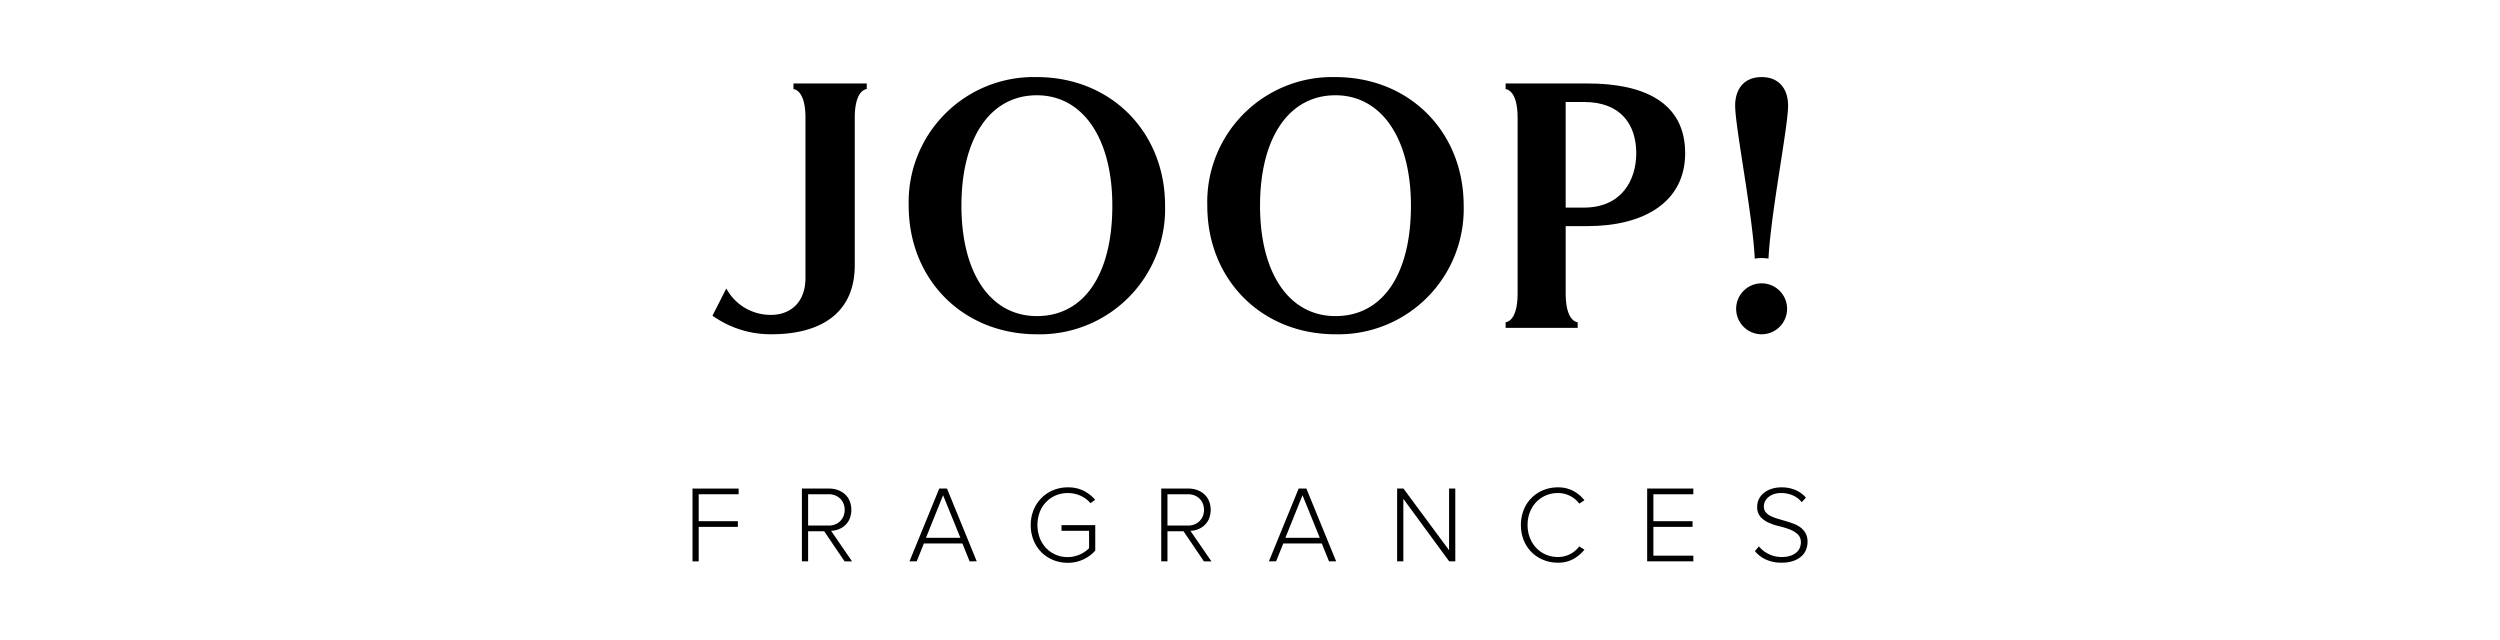
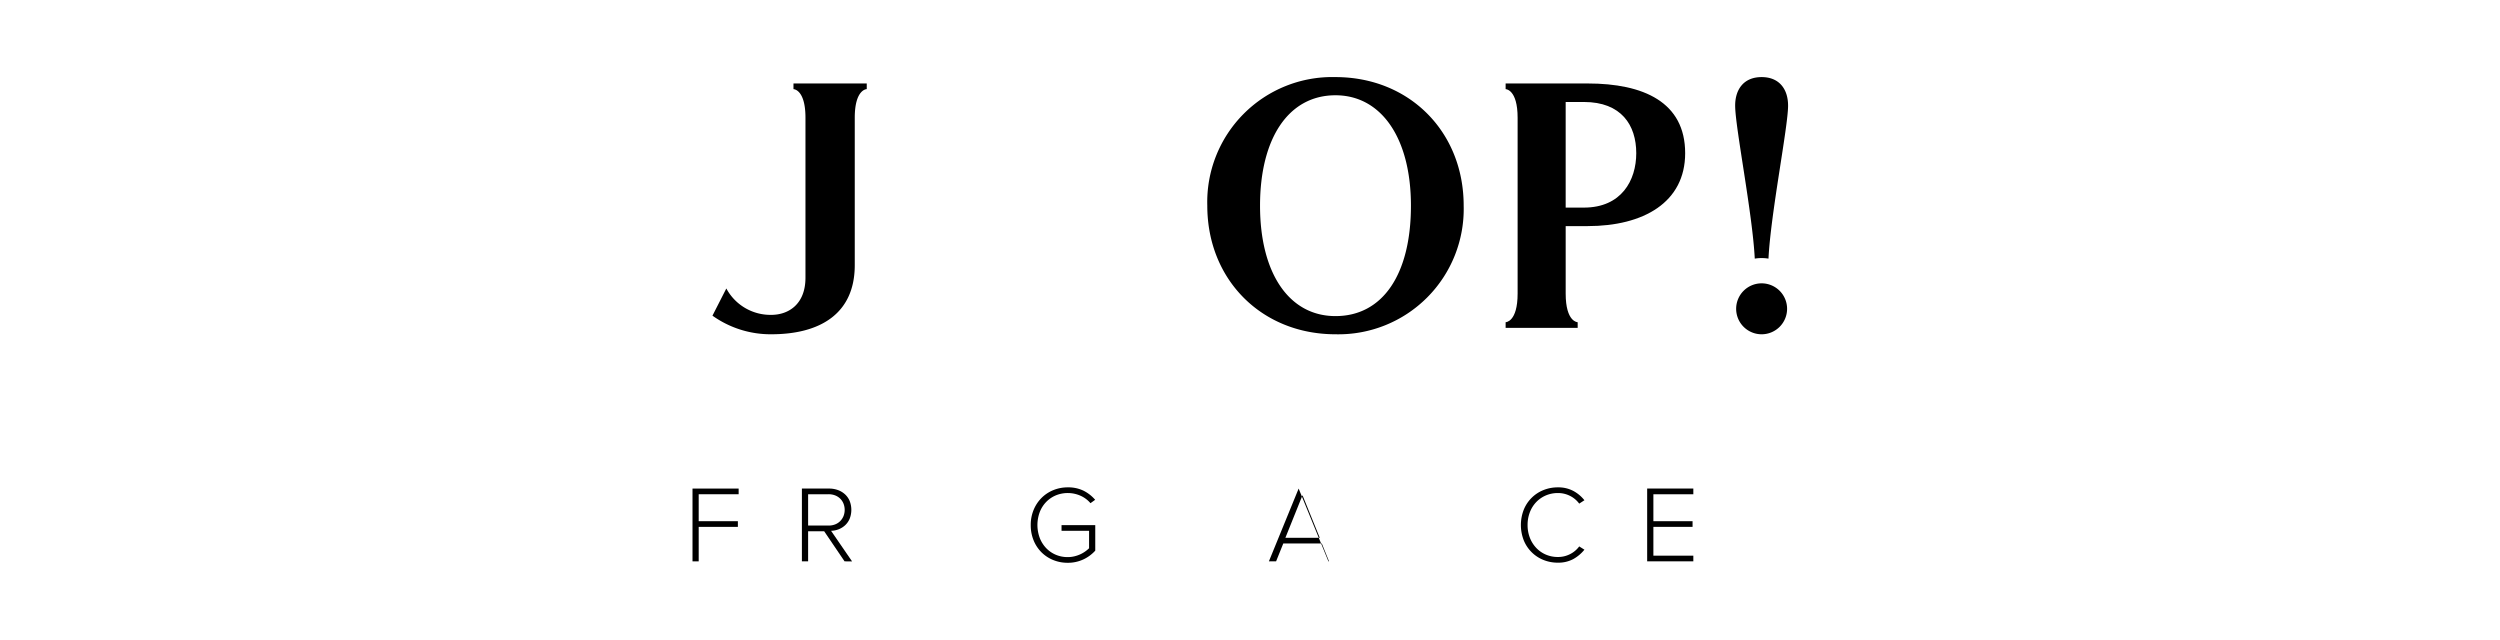
<svg xmlns="http://www.w3.org/2000/svg" width="336" height="86" viewBox="0 0 336 86">
  <g id="joop-logo" transform="translate(-55 -775)">
    <rect id="Rectangle_84" data-name="Rectangle 84" width="336" height="86" transform="translate(55 775)" fill="none" />
    <g id="Group_75" data-name="Group 75" transform="translate(148.073 785.361)">
-       <path id="Path_65" data-name="Path 65" d="M282.045,223.645c9.894,0,17.229,7.313,17.229,17.283a16.841,16.841,0,0,1-17.229,17.283c-9.939,0-17.229-7.355-17.229-17.283a16.8,16.8,0,0,1,17.229-17.283Zm0,2.444c-6.308,0-10.14,5.774-10.14,14.839,0,9.12,3.928,14.839,10.14,14.839,6.336,0,10.14-5.591,10.14-14.839,0-9.11-4-14.839-10.14-14.839Z" transform="translate(-235.761 -223.645)" fill-rule="evenodd" />
      <path id="Path_66" data-name="Path 66" d="M403.519,223.645c9.895,0,17.229,7.313,17.229,17.283a16.84,16.84,0,0,1-17.229,17.283c-9.938,0-17.229-7.355-17.229-17.283a16.8,16.8,0,0,1,17.229-17.283Zm0,2.444c-6.307,0-10.14,5.774-10.14,14.839,0,9.12,3.927,14.839,10.14,14.839,6.336,0,10.141-5.591,10.141-14.839,0-9.11-4-14.839-10.141-14.839Z" transform="translate(-317.103 -223.645)" fill-rule="evenodd" />
      <path id="Path_67" data-name="Path 67" d="M601.437,310.977a3.423,3.423,0,1,1,3.423,3.422,3.423,3.423,0,0,1-3.423-3.422Z" transform="translate(-461.171 -279.833)" />
      <path id="Path_68" data-name="Path 68" d="M608.144,227.477c0,2.865-2.338,14.52-2.634,20.567a5.61,5.61,0,0,0-1.844,0c-.3-6.047-2.635-17.7-2.635-20.567,0-2.155,1.135-3.832,3.557-3.832s3.556,1.678,3.556,3.832Z" transform="translate(-460.899 -223.645)" />
      <path id="Path_69" data-name="Path 69" d="M518.177,242.922c5.046,0,7.035-3.659,7.035-7.313,0-3.752-1.99-6.881-7.035-6.881h-2.452v14.194Zm.495-16.683c7.532,0,13.113,2.514,13.113,9.37,0,6.6-5.581,9.8-13.113,9.8h-2.946v9.065c0,3.852,1.612,3.852,1.612,3.852v.763h-9.683v-.763s1.612,0,1.612-3.852V230.854c0-3.852-1.612-3.852-1.612-3.852v-.763Z" transform="translate(-398.372 -225.382)" fill-rule="evenodd" />
      <path id="Path_70" data-name="Path 70" d="M195.876,226.239h9.847V227s-1.612,0-1.612,3.852v19.809c0,6.567-4.721,9.286-11.211,9.286a13.451,13.451,0,0,1-7.913-2.5l1.864-3.655a6.733,6.733,0,0,0,6.036,3.547c2.311,0,4.6-1.416,4.6-4.994V230.854c0-3.852-1.612-3.852-1.612-3.852v-.763Z" transform="translate(-182.305 -225.382)" />
      <g id="Group_74" data-name="Group 74" transform="translate(0 55.141)">
        <path id="Path_71" data-name="Path 71" d="M176.872,400.822v-9.784h6.2v.763h-5.369v3.623h5.266v.763h-5.266v4.635Z" transform="translate(-176.872 -390.877)" />
        <path id="Path_72" data-name="Path 72" d="M227.1,400.822l-2.743-4.049H222.2v4.049h-.836v-9.784h3.661a3.411,3.411,0,0,1,1.176.2,2.833,2.833,0,0,1,.948.565,2.562,2.562,0,0,1,.632.895,3.277,3.277,0,0,1,.007,2.383,2.534,2.534,0,0,1-.6.873,2.75,2.75,0,0,1-.867.55,2.972,2.972,0,0,1-1.036.213l2.822,4.107Zm-2.156-4.811a2.407,2.407,0,0,0,.88-.154,1.955,1.955,0,0,0,.682-.44,2.079,2.079,0,0,0,.447-.668,2.3,2.3,0,0,0,0-1.694,1.983,1.983,0,0,0-.447-.668,2.011,2.011,0,0,0-.682-.433,2.415,2.415,0,0,0-.88-.154H222.2v4.21Z" transform="translate(-206.662 -390.877)" />
-         <path id="Path_73" data-name="Path 73" d="M273.221,400.822l-.968-2.405h-5.178l-.968,2.405h-.968l4-9.784h1.042l4,9.784Zm-3.564-8.889-2.3,5.72h4.621Z" transform="translate(-235.978 -390.877)" />
        <path id="Path_74" data-name="Path 74" d="M319.425,400.686a5.072,5.072,0,0,1-1.929-.367,4.758,4.758,0,0,1-1.577-1.034,4.818,4.818,0,0,1-1.063-1.606,5.355,5.355,0,0,1-.389-2.068,5.228,5.228,0,0,1,.4-2.061,4.93,4.93,0,0,1,1.071-1.6,4.786,4.786,0,0,1,1.578-1.034,5.079,5.079,0,0,1,1.929-.367,4.676,4.676,0,0,1,2.112.447,5.071,5.071,0,0,1,1.569,1.225l-.631.455a3.745,3.745,0,0,0-1.313-.99,4.238,4.238,0,0,0-3.344-.059,3.943,3.943,0,0,0-1.291.88,4.089,4.089,0,0,0-.866,1.357,4.995,4.995,0,0,0,0,3.491,4.165,4.165,0,0,0,.864,1.364,3.866,3.866,0,0,0,1.288.887,4.045,4.045,0,0,0,1.6.316,3.786,3.786,0,0,0,.922-.11,4.348,4.348,0,0,0,.8-.279,4,4,0,0,0,.652-.381,4.131,4.131,0,0,0,.5-.418v-2.347h-3.7v-.763h4.532v3.428a5.014,5.014,0,0,1-1.606,1.185A4.858,4.858,0,0,1,319.425,400.686Z" transform="translate(-269.009 -390.55)" />
-         <path id="Path_75" data-name="Path 75" d="M373.3,400.822l-2.743-4.049h-2.156v4.049h-.836v-9.784h3.661a3.412,3.412,0,0,1,1.176.2,2.832,2.832,0,0,1,.948.565,2.561,2.561,0,0,1,.632.895,3.277,3.277,0,0,1,.007,2.383,2.534,2.534,0,0,1-.6.873,2.753,2.753,0,0,1-.867.55,2.972,2.972,0,0,1-1.036.213l2.822,4.107Zm-2.156-4.811a2.407,2.407,0,0,0,.88-.154,1.955,1.955,0,0,0,.682-.44,2.079,2.079,0,0,0,.447-.668,2.3,2.3,0,0,0,0-1.694,1.983,1.983,0,0,0-.447-.668,2.012,2.012,0,0,0-.682-.433,2.415,2.415,0,0,0-.88-.154h-2.743v4.21Z" transform="translate(-304.567 -390.877)" />
-         <path id="Path_76" data-name="Path 76" d="M419.43,400.822l-.968-2.405h-5.178l-.968,2.405h-.968l4-9.784h1.041l4,9.784Zm-3.564-8.889-2.3,5.72h4.621Z" transform="translate(-333.883 -390.877)" />
-         <path id="Path_77" data-name="Path 77" d="M470.515,400.822l-6.161-8.405v8.405h-.836v-9.784h.851l6.131,8.288v-8.288h.836v9.784Z" transform="translate(-368.817 -390.877)" />
+         <path id="Path_76" data-name="Path 76" d="M419.43,400.822l-.968-2.405h-5.178l-.968,2.405h-.968l4-9.784l4,9.784Zm-3.564-8.889-2.3,5.72h4.621Z" transform="translate(-333.883 -390.877)" />
        <path id="Path_78" data-name="Path 78" d="M518.839,400.671a5.115,5.115,0,0,1-1.944-.367,4.748,4.748,0,0,1-2.642-2.633,5.673,5.673,0,0,1,0-4.122,4.748,4.748,0,0,1,2.642-2.633,5.116,5.116,0,0,1,1.944-.367,4.3,4.3,0,0,1,2.054.47,4.8,4.8,0,0,1,1.511,1.261l-.7.455a3.425,3.425,0,0,0-1.225-1.034,3.528,3.528,0,0,0-1.635-.388,4.066,4.066,0,0,0-1.606.315,3.945,3.945,0,0,0-1.291.88,4.087,4.087,0,0,0-.865,1.357,4.678,4.678,0,0,0-.316,1.745,4.623,4.623,0,0,0,.316,1.738,4.185,4.185,0,0,0,.865,1.357,3.88,3.88,0,0,0,1.291.888,4.053,4.053,0,0,0,1.606.315,3.524,3.524,0,0,0,1.635-.388,3.422,3.422,0,0,0,1.225-1.034l.7.44a5.119,5.119,0,0,1-1.525,1.276A4.221,4.221,0,0,1,518.839,400.671Z" transform="translate(-402.531 -390.55)" />
        <path id="Path_79" data-name="Path 79" d="M565.237,400.822v-9.784h6.205v.763h-5.369v3.623h5.266v.763h-5.266v3.873h5.369v.762Z" transform="translate(-436.931 -390.877)" />
-         <path id="Path_80" data-name="Path 80" d="M612.638,400.671a4.852,4.852,0,0,1-2.12-.433,4.136,4.136,0,0,1-1.46-1.122l.543-.631a4.281,4.281,0,0,0,.543.536,3.71,3.71,0,0,0,.7.455,4.155,4.155,0,0,0,.836.316,3.823,3.823,0,0,0,.975.117,3.512,3.512,0,0,0,1.247-.191,2.371,2.371,0,0,0,.8-.477,1.567,1.567,0,0,0,.418-.631,2.024,2.024,0,0,0,.117-.653,1.434,1.434,0,0,0-.433-1.115,3.364,3.364,0,0,0-1.085-.646,11.618,11.618,0,0,0-1.416-.433,8.013,8.013,0,0,1-1.415-.476,3.129,3.129,0,0,1-1.086-.785,1.961,1.961,0,0,1-.433-1.342,2.3,2.3,0,0,1,.254-1.085,2.438,2.438,0,0,1,.7-.821,3.322,3.322,0,0,1,1.03-.521,4.16,4.16,0,0,1,1.247-.183,4.763,4.763,0,0,1,1.921.359,3.871,3.871,0,0,1,1.393,1.02l-.558.616a3.127,3.127,0,0,0-1.247-.939,4.075,4.075,0,0,0-1.555-.293,2.975,2.975,0,0,0-.9.132,2.262,2.262,0,0,0-.726.374,1.8,1.8,0,0,0-.484.572,1.518,1.518,0,0,0-.176.726,1.193,1.193,0,0,0,.25.777,1.936,1.936,0,0,0,.667.513,5.927,5.927,0,0,0,.939.359l1.071.315q.55.162,1.078.359a3.617,3.617,0,0,1,.946.521,2.457,2.457,0,0,1,.667.785,2.4,2.4,0,0,1,.249,1.151,2.909,2.909,0,0,1-.172.961,2.3,2.3,0,0,1-.587.895,3.149,3.149,0,0,1-1.082.66A4.626,4.626,0,0,1,612.638,400.671Z" transform="translate(-466.275 -390.55)" />
      </g>
    </g>
  </g>
</svg>